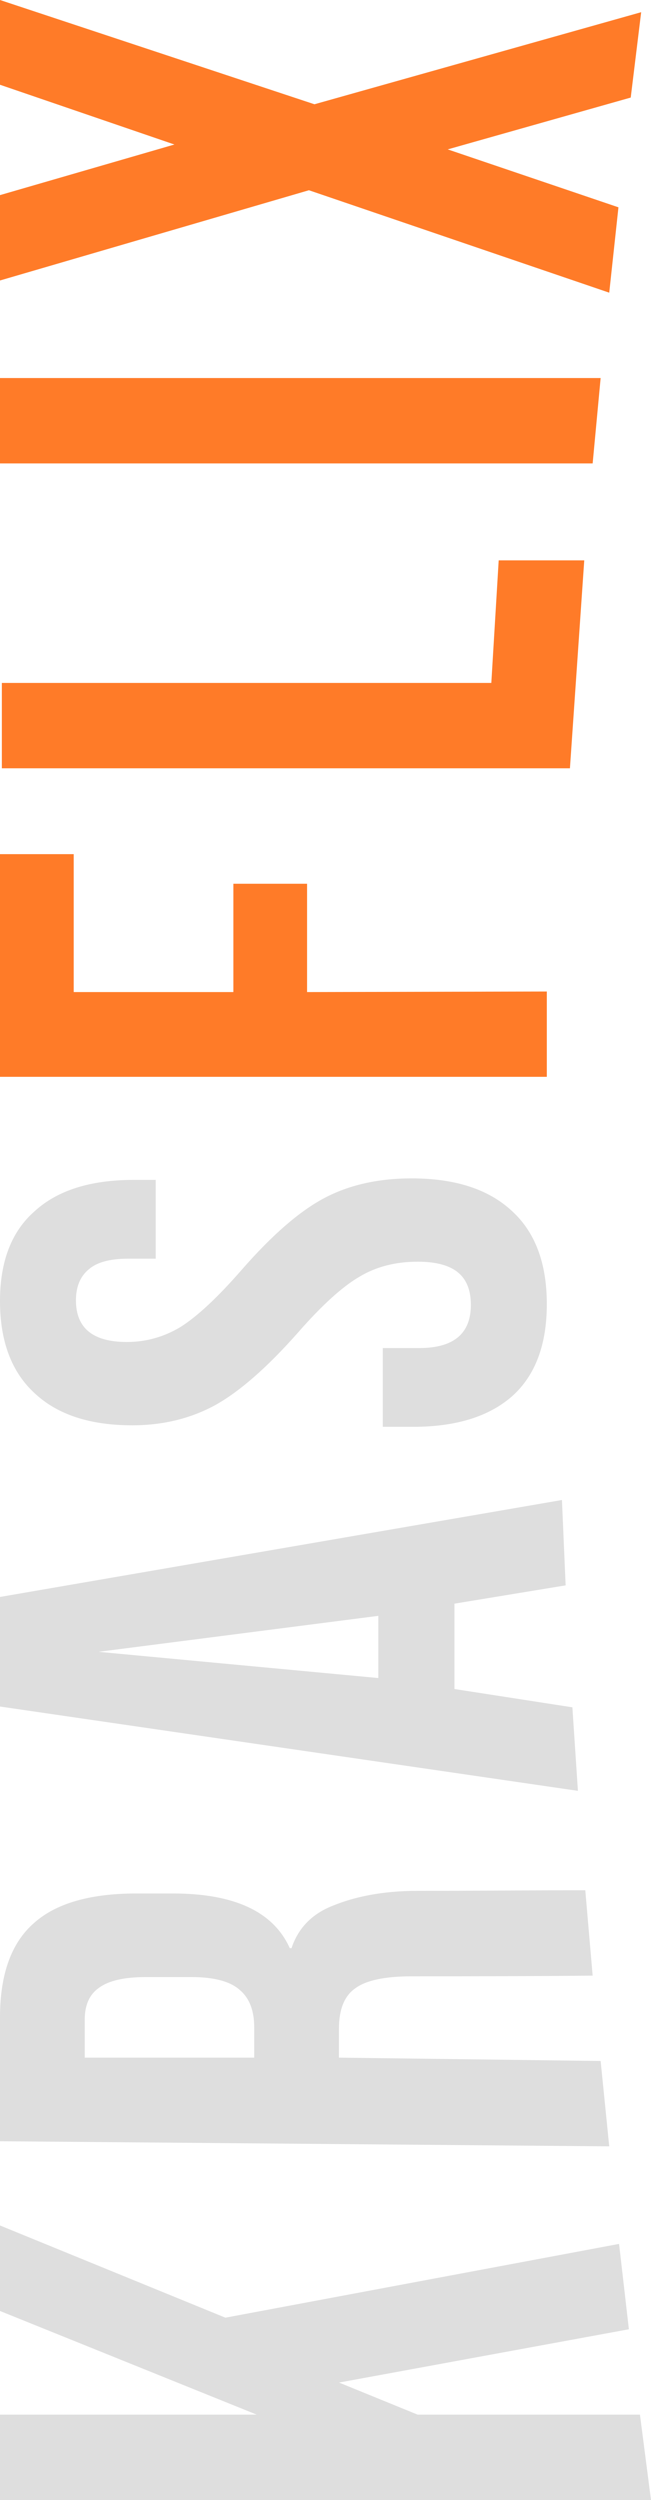
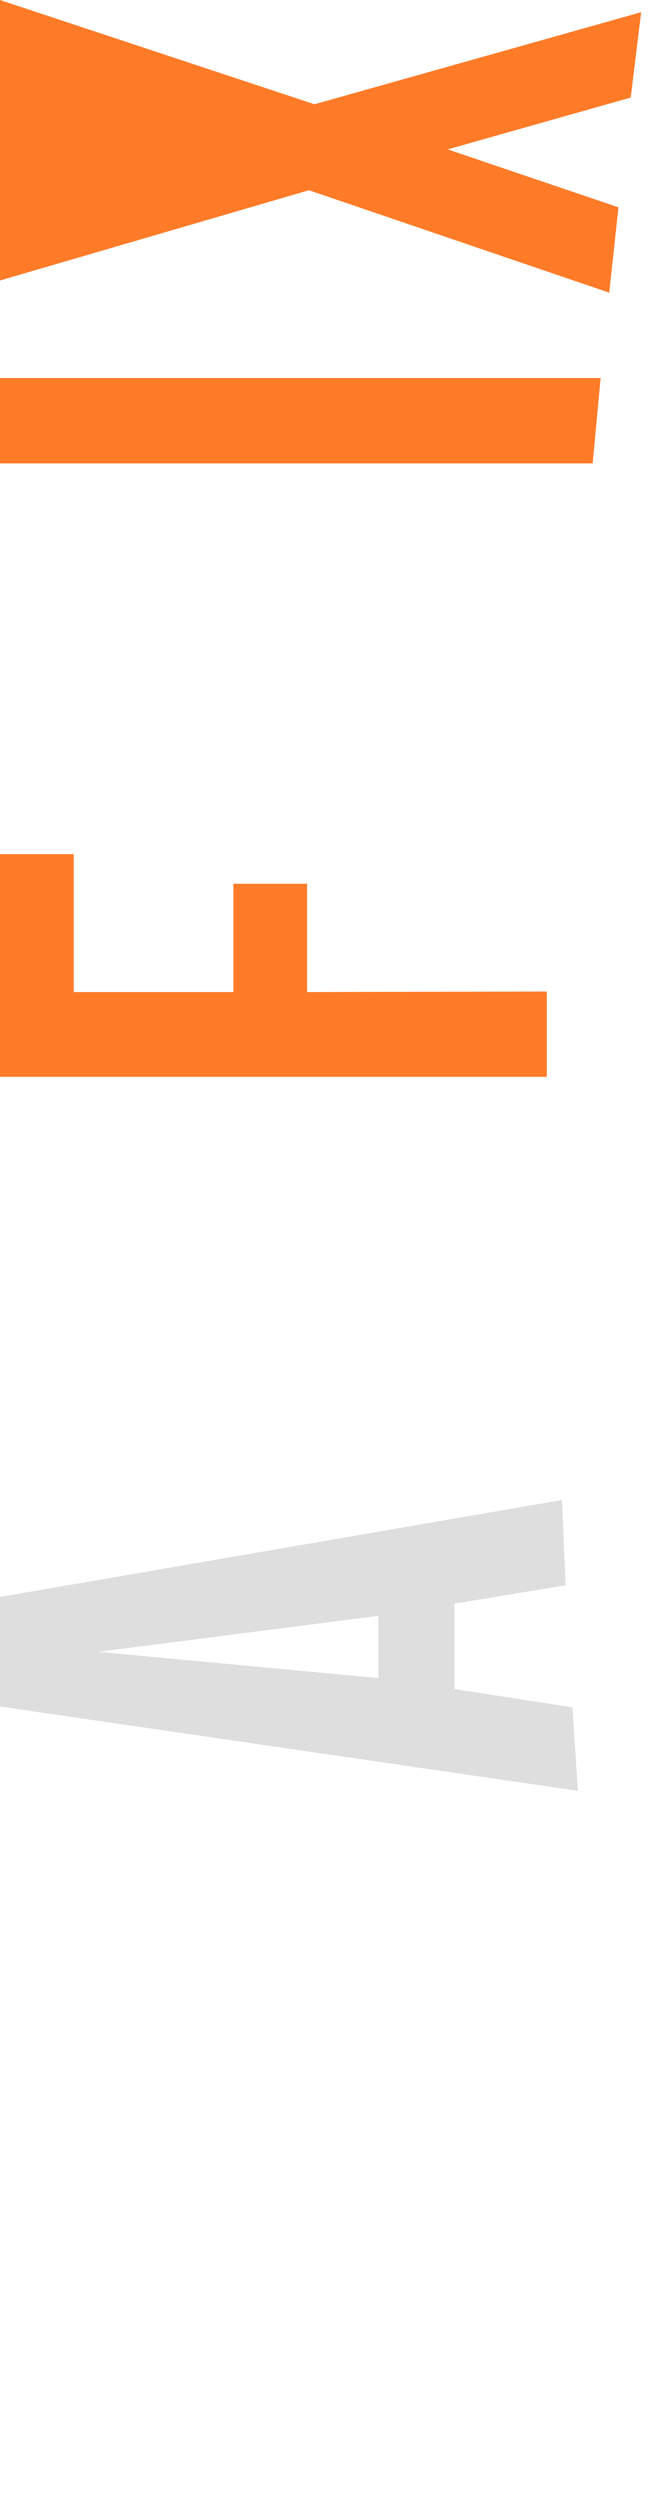
<svg xmlns="http://www.w3.org/2000/svg" width="100" height="384" viewBox="0 0 100 384" fill="none">
-   <path d="M0 384L0 370.888H39.434L0 354.966L0 341.832L34.623 355.996L95.094 344.663L96.604 357.776L52.082 365.962L64.151 370.888H98.302L100 384H0Z" fill="#DEDEDE" />
-   <path d="M0 328.895L0 309.866C0 303.251 1.736 298.426 5.207 295.39C8.591 292.355 13.841 290.837 20.956 290.837H26.553C36.012 290.837 42 293.639 44.516 299.243H44.776C45.818 296.13 47.944 293.95 51.154 292.705C54.365 291.382 58.676 290.435 64.057 290.435C72.715 290.435 81.321 290.341 89.906 290.341L91.038 303.454C82.924 303.547 71.819 303.562 63.26 303.562C59.094 303.562 56.188 304.185 54.539 305.43C52.89 306.597 52.066 308.66 52.066 311.617V316.053L92.264 316.566L93.585 329.678L0 328.895ZM39.049 311.384C39.049 308.815 38.312 306.909 36.837 305.663C35.361 304.34 32.888 303.679 29.417 303.679H22.388C19.091 303.679 16.704 304.224 15.229 305.313C13.754 306.325 13.016 307.959 13.016 310.216L13.016 316.053H39.049V311.384Z" fill="#DEDEDE" />
  <path d="M0 262.124L0 245.292L86.321 230.4L86.887 243.512L69.811 246.322V259.434L87.924 262.244L88.774 275.075L0 262.124ZM58.113 248.195L15.136 253.721L58.113 257.748V248.195Z" fill="#DEDEDE" />
-   <path d="M83.997 200.313C83.997 206.518 82.247 211.211 78.747 214.391C75.169 217.571 70.075 219.161 63.464 219.161H58.798V207.061H64.397C69.686 207.061 72.33 204.85 72.33 200.429C72.33 198.257 71.708 196.629 70.464 195.543C69.142 194.379 67.042 193.797 64.164 193.797C60.742 193.797 57.748 194.573 55.181 196.124C52.537 197.676 49.387 200.546 45.731 204.734C41.065 210.008 36.865 213.693 33.132 215.787C29.321 217.881 25.043 218.928 20.299 218.928C13.844 218.928 8.866 217.299 5.366 214.042C1.789 210.784 0 206.053 0 199.847C0 193.72 1.789 189.105 5.366 186.002C8.866 182.822 13.922 181.232 20.532 181.232H23.916L23.916 193.332H19.716C16.916 193.332 14.894 193.875 13.649 194.961C12.327 196.047 11.666 197.637 11.666 199.731C11.666 203.997 14.272 206.13 19.483 206.13C22.438 206.13 25.199 205.355 27.765 203.803C30.332 202.174 33.443 199.266 37.099 195.077C41.765 189.725 46.004 186.041 49.815 184.024C53.626 182.008 58.098 180.999 63.231 180.999C69.919 180.999 75.052 182.667 78.63 186.002C82.208 189.26 83.997 194.03 83.997 200.313Z" fill="#DEDEDE" />
  <path d="M0 165.401L0 131.198H11.321L11.321 152.382H35.849V135.745H47.17V152.382L83.997 152.297V165.401H0Z" fill="#FF7B28" />
-   <path d="M0.283 118.01L0.283 104.898H75.472L76.604 86.072H89.747L87.547 118.01H0.283Z" fill="#FF7B28" />
  <path d="M0 71.18L0 58.068L92.264 58.068L91.038 71.18H0Z" fill="#FF7B28" />
-   <path d="M47.453 29.221L0 43.083L0 29.971L26.793 22.197L0 13.018L0 0L48.302 16.016L98.491 1.873L96.887 14.985L68.774 22.946L95 31.844L93.585 44.956L47.453 29.221Z" fill="#FF7B28" />
+   <path d="M47.453 29.221L0 43.083L0 29.971L0 13.018L0 0L48.302 16.016L98.491 1.873L96.887 14.985L68.774 22.946L95 31.844L93.585 44.956L47.453 29.221Z" fill="#FF7B28" />
</svg>